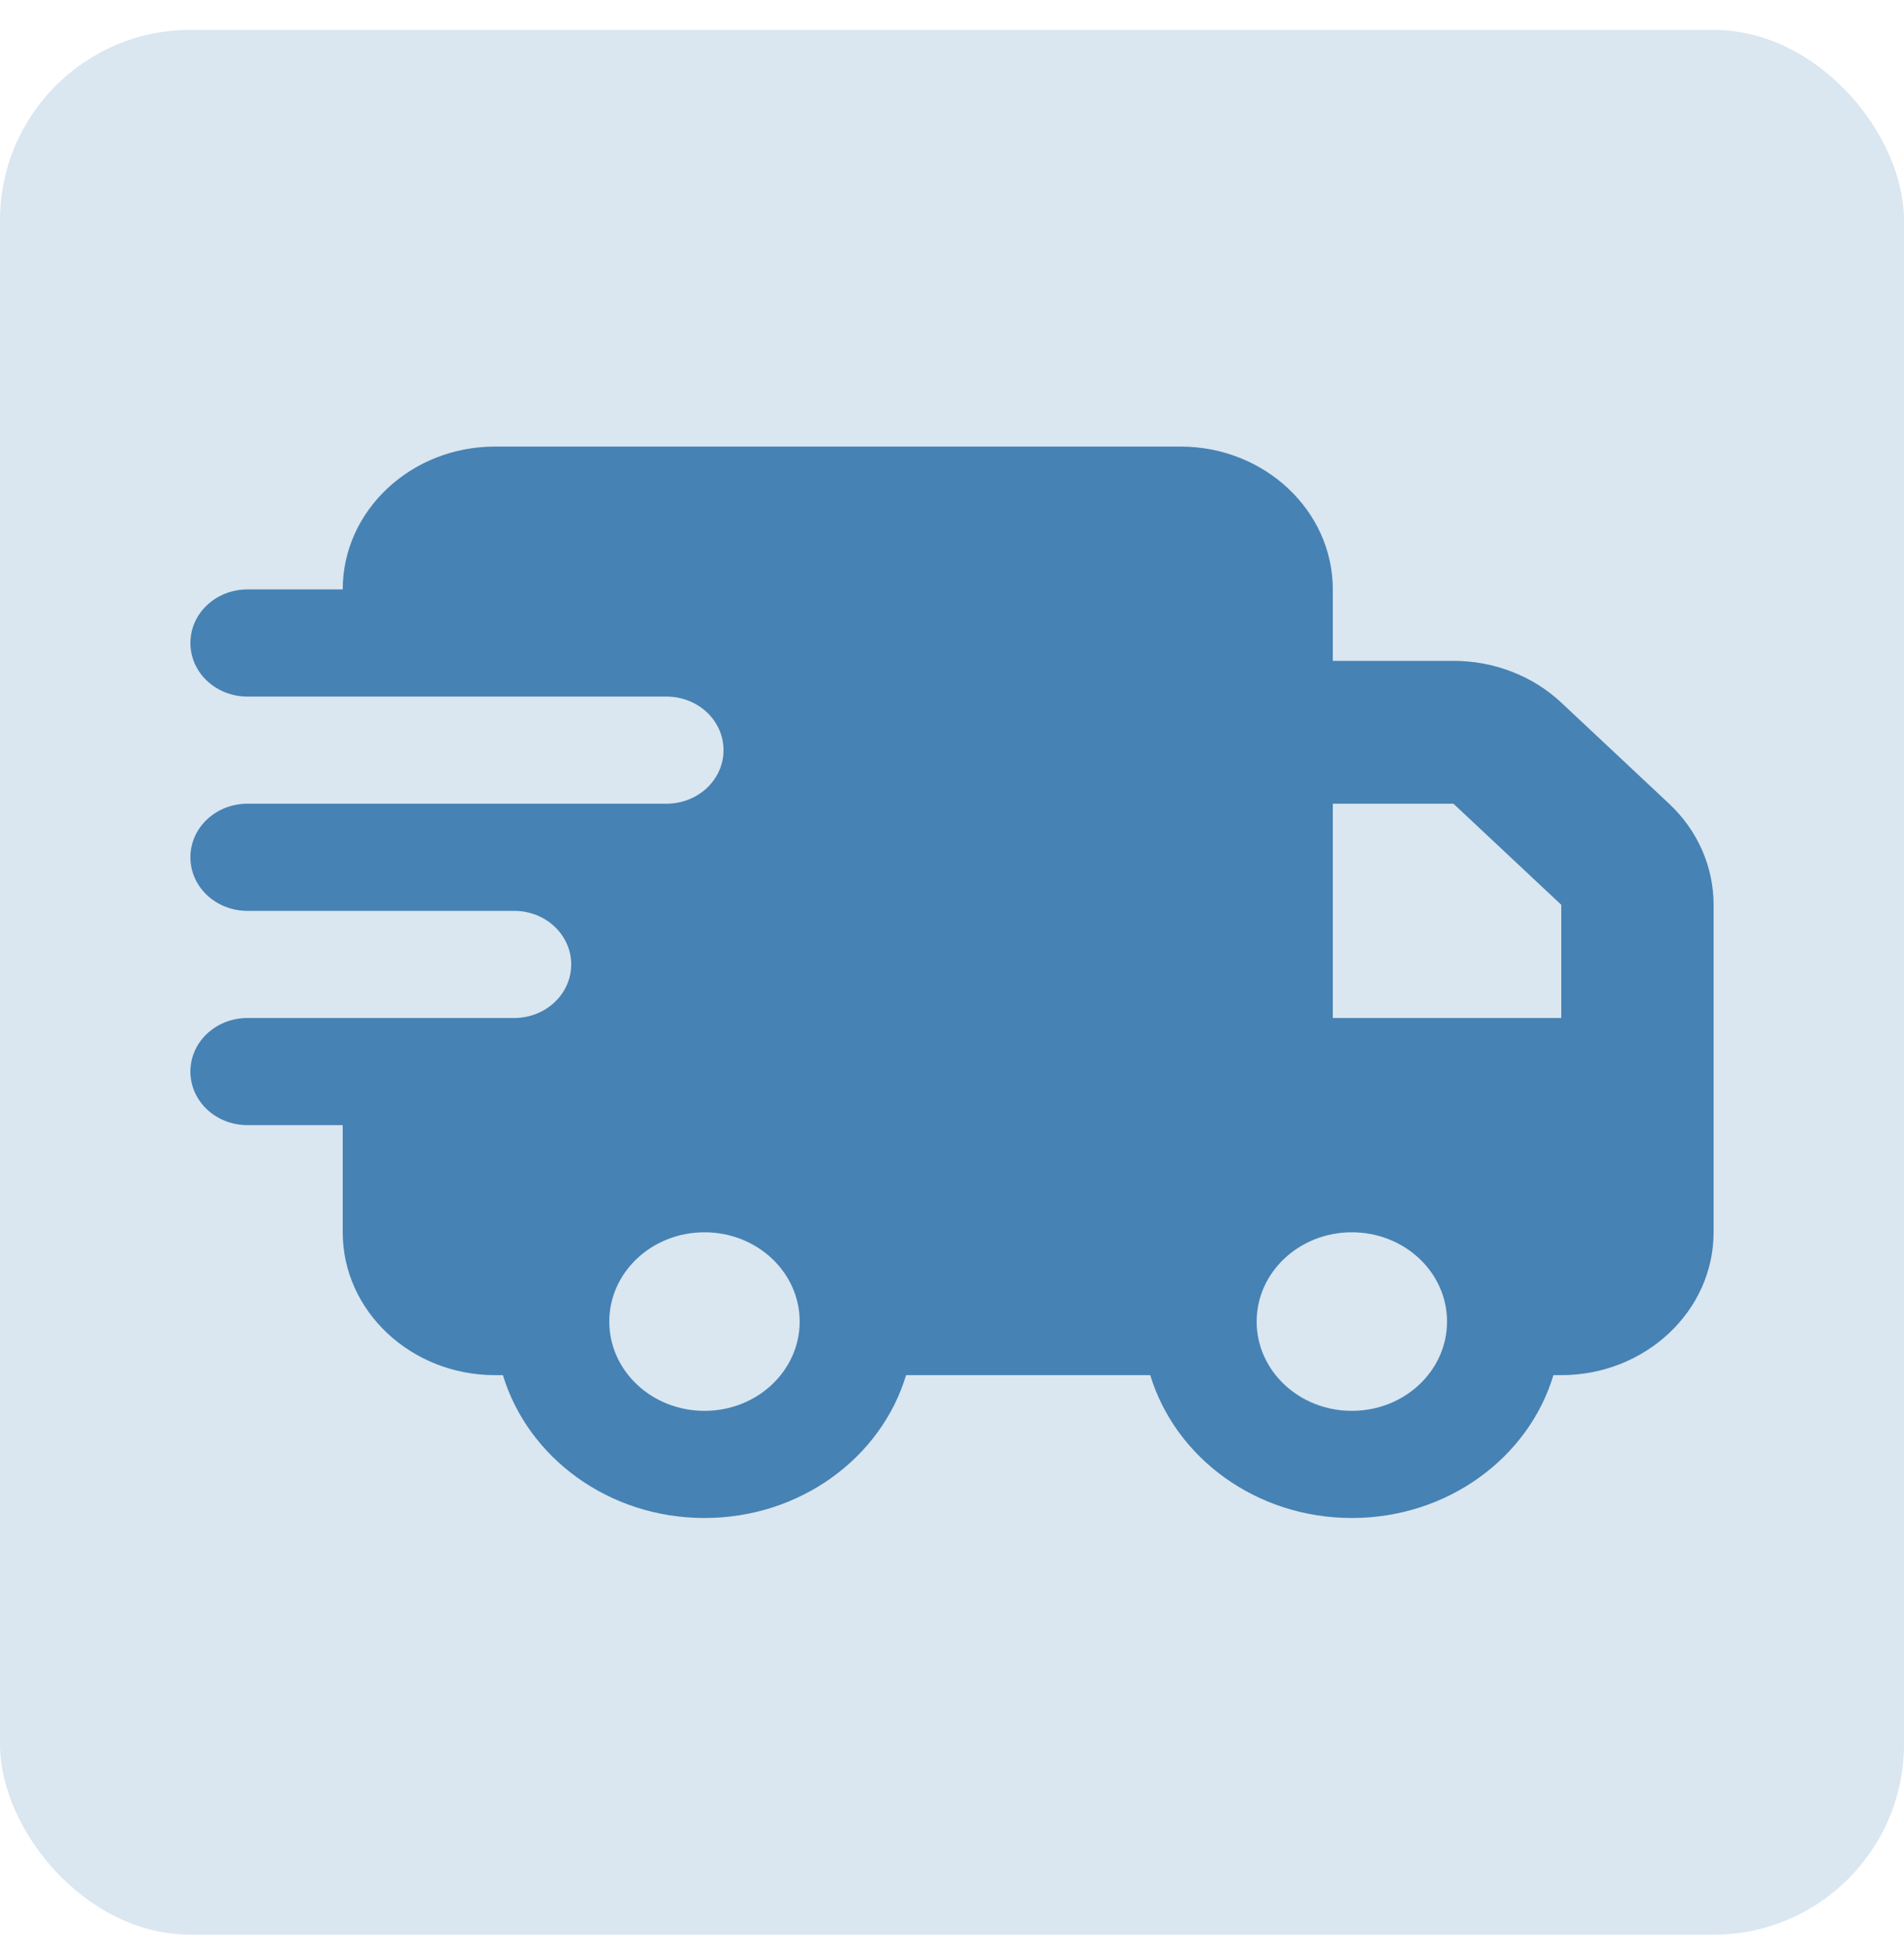
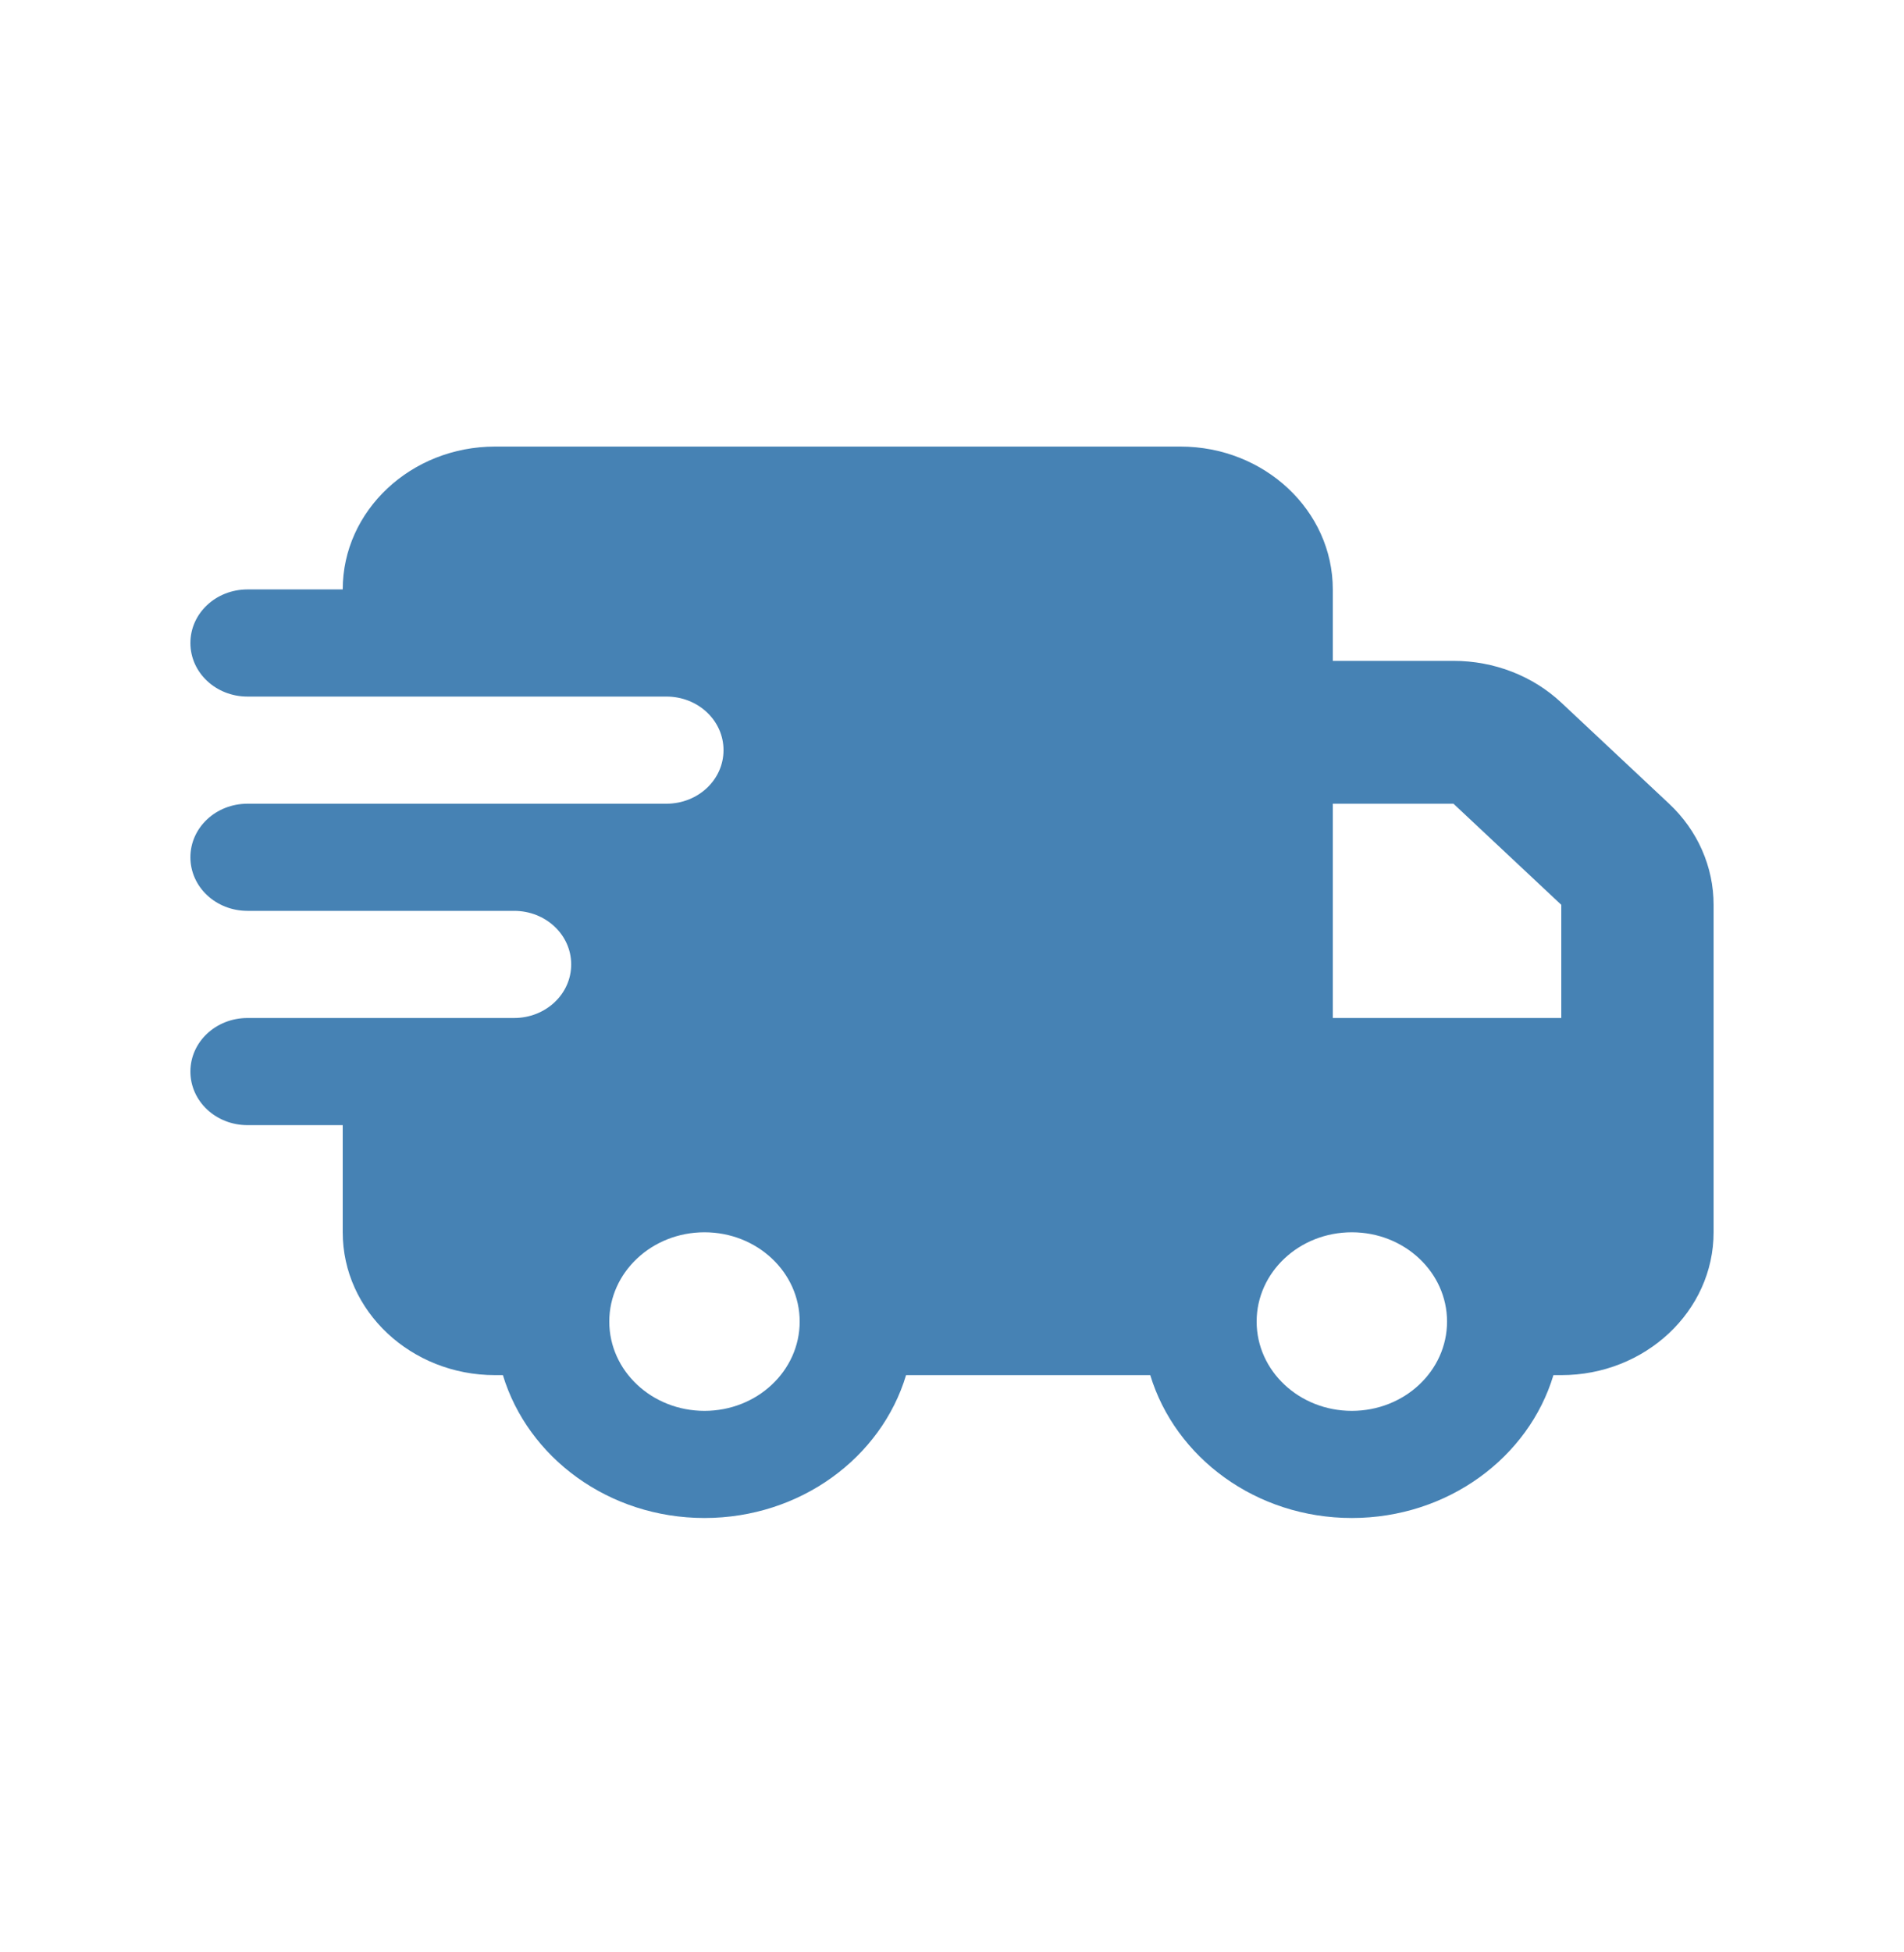
<svg xmlns="http://www.w3.org/2000/svg" width="40" height="41" viewBox="0 0 40 41" fill="none">
-   <rect y="0.628" width="40" height="40" rx="4" fill="#4682B4" fill-opacity="0.2" />
  <path d="M7.2 12.378C7.2 10.723 8.635 9.378 10.4 9.378H24.8C26.565 9.378 28 10.723 28 12.378V13.878H30.535C31.385 13.878 32.2 14.192 32.8 14.755L35.065 16.878C35.665 17.44 36 18.204 36 19.001V25.878C36 27.533 34.565 28.878 32.8 28.878H32.635C32.115 30.608 30.415 31.878 28.4 31.878C26.385 31.878 24.69 30.608 24.165 28.878H19.035C18.515 30.608 16.815 31.878 14.8 31.878C12.785 31.878 11.09 30.608 10.565 28.878H10.4C8.635 28.878 7.2 27.533 7.2 25.878V23.628H5.2C4.535 23.628 4 23.126 4 22.503C4 21.88 4.535 21.378 5.2 21.378H10.8C11.465 21.378 12 20.876 12 20.253C12 19.63 11.465 19.128 10.8 19.128H5.2C4.535 19.128 4 18.626 4 18.003C4 17.38 4.535 16.878 5.2 16.878H14C14.665 16.878 15.2 16.376 15.2 15.753C15.2 15.13 14.665 14.628 14 14.628H5.2C4.535 14.628 4 14.126 4 13.503C4 12.88 4.535 12.378 5.2 12.378H7.2ZM32.8 21.378V19.001L30.535 16.878H28V21.378H32.8ZM16.8 27.753C16.8 26.717 15.905 25.878 14.8 25.878C13.695 25.878 12.8 26.717 12.8 27.753C12.8 28.789 13.695 29.628 14.8 29.628C15.905 29.628 16.8 28.789 16.8 27.753ZM28.4 29.628C29.505 29.628 30.4 28.789 30.4 27.753C30.4 26.717 29.505 25.878 28.4 25.878C27.295 25.878 26.4 26.717 26.4 27.753C26.4 28.789 27.295 29.628 28.4 29.628Z" fill="#4682B4" />
</svg>